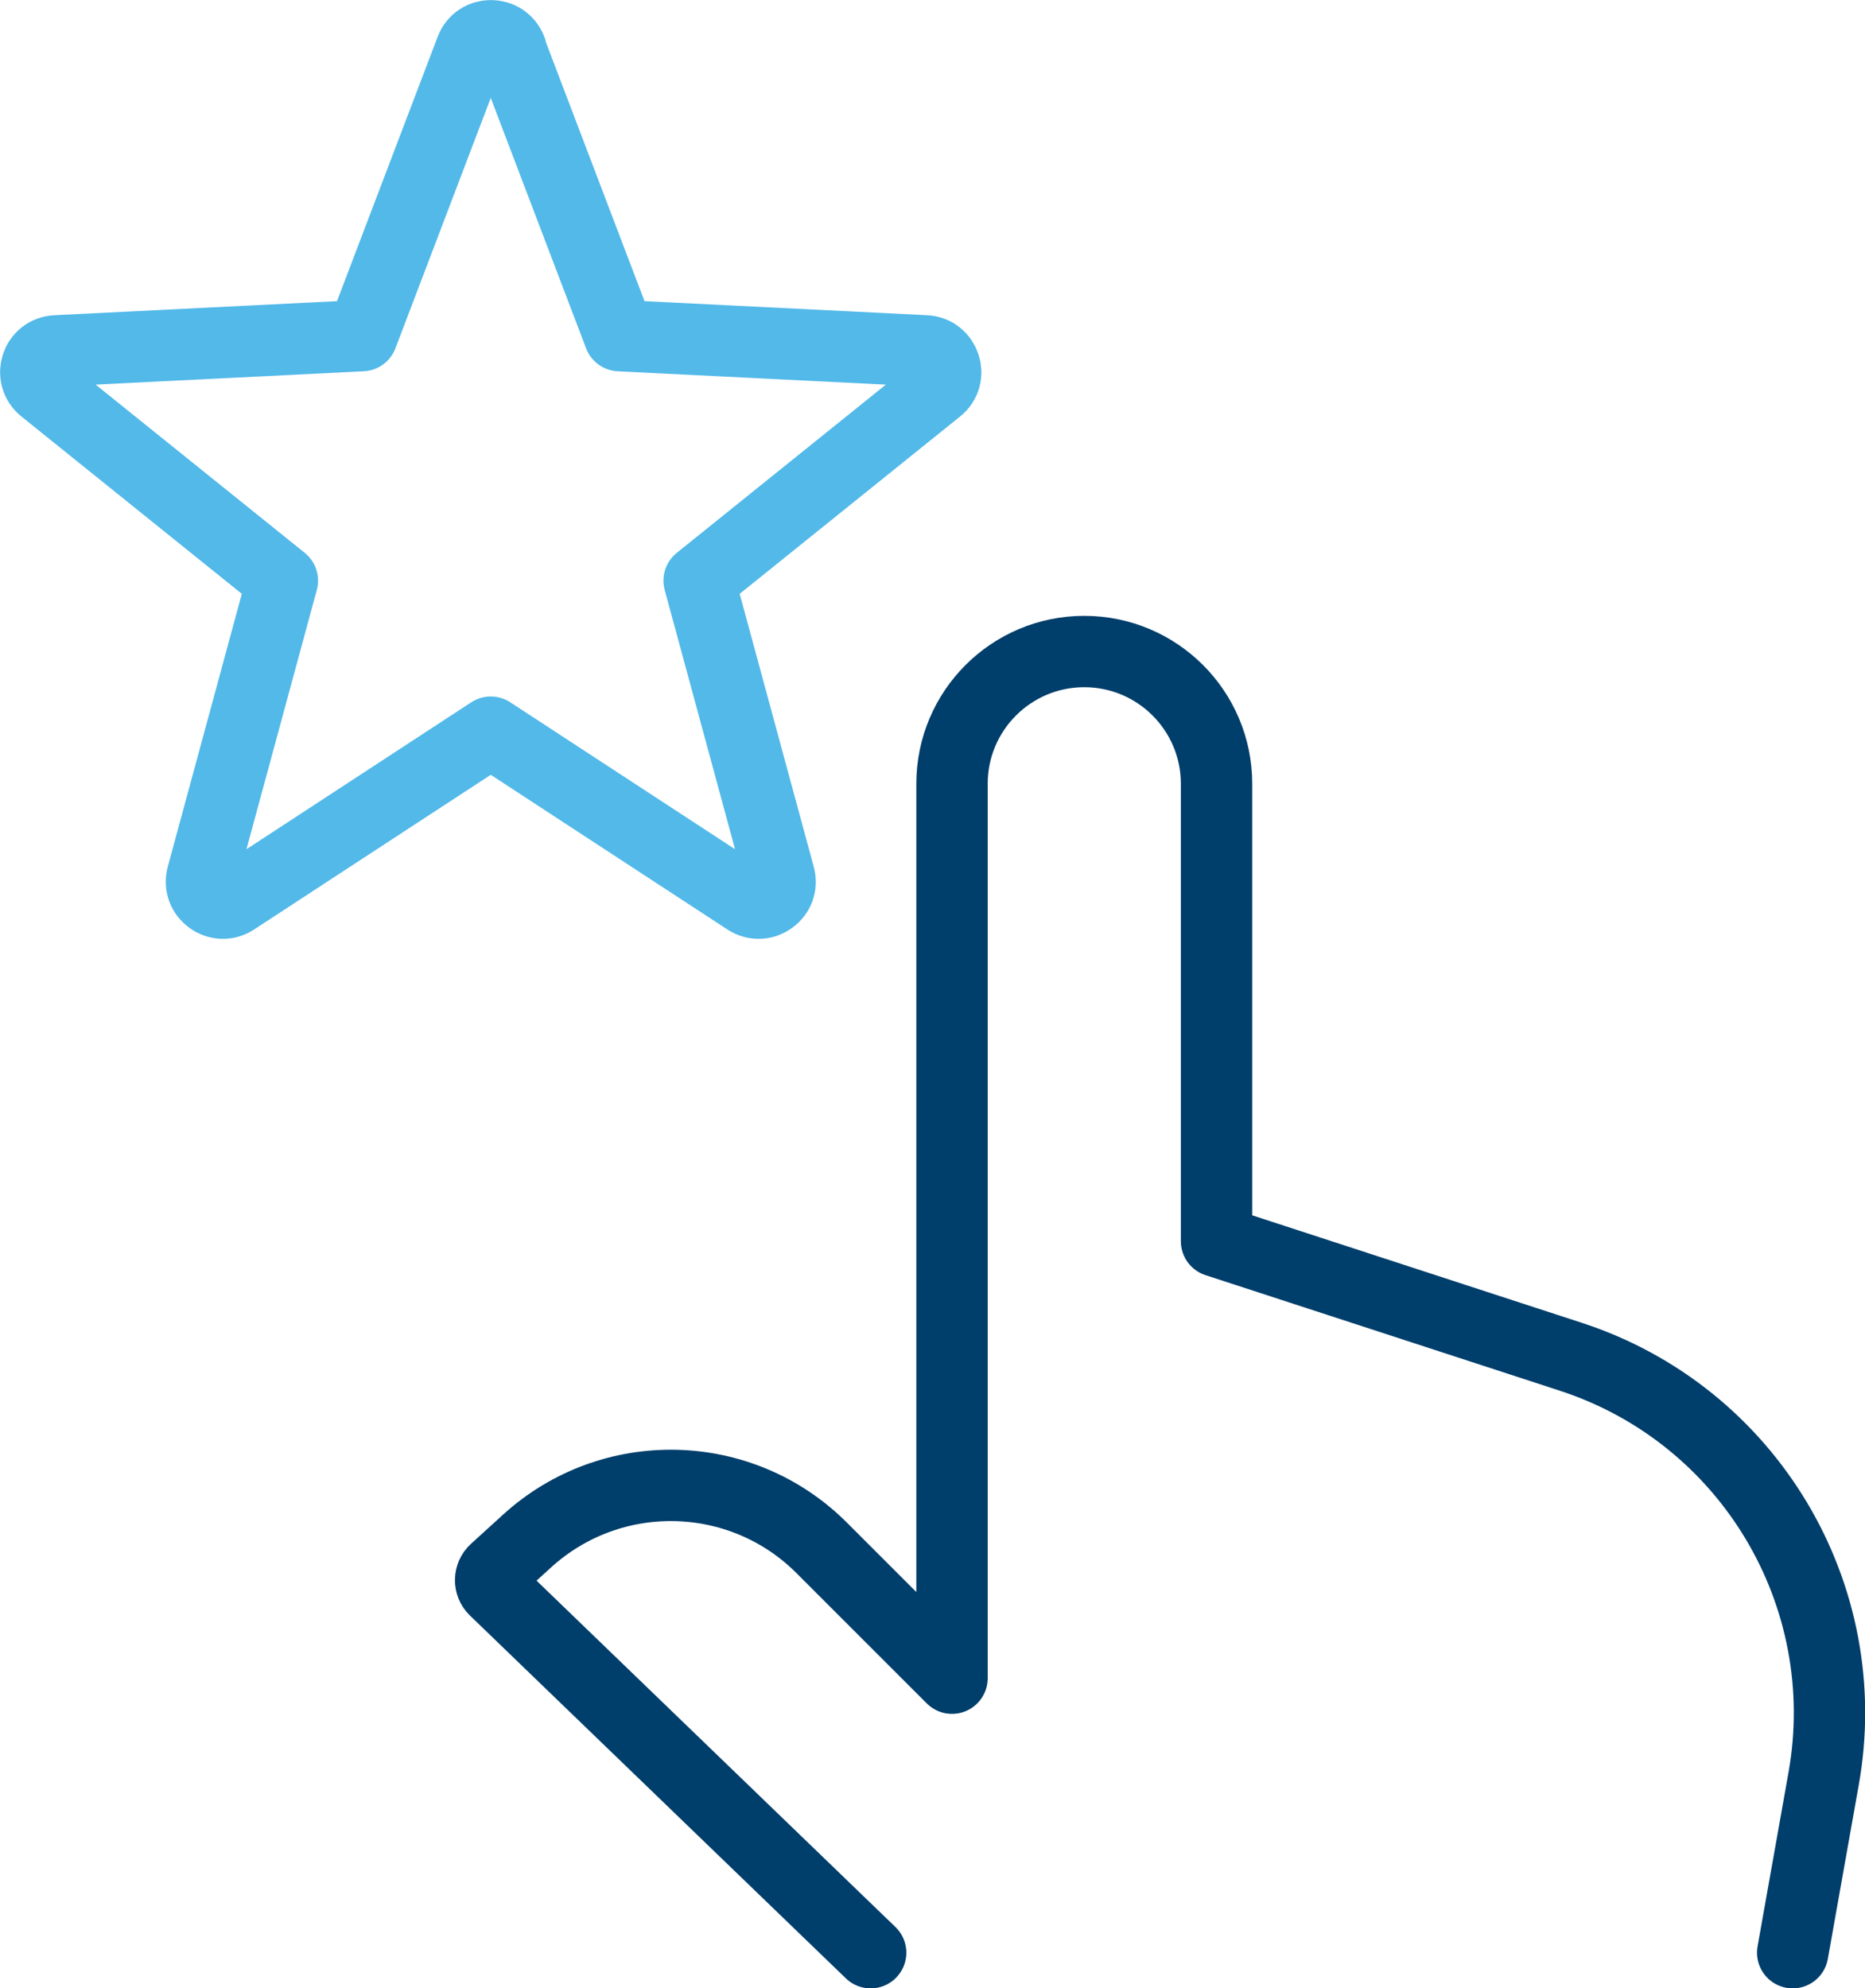
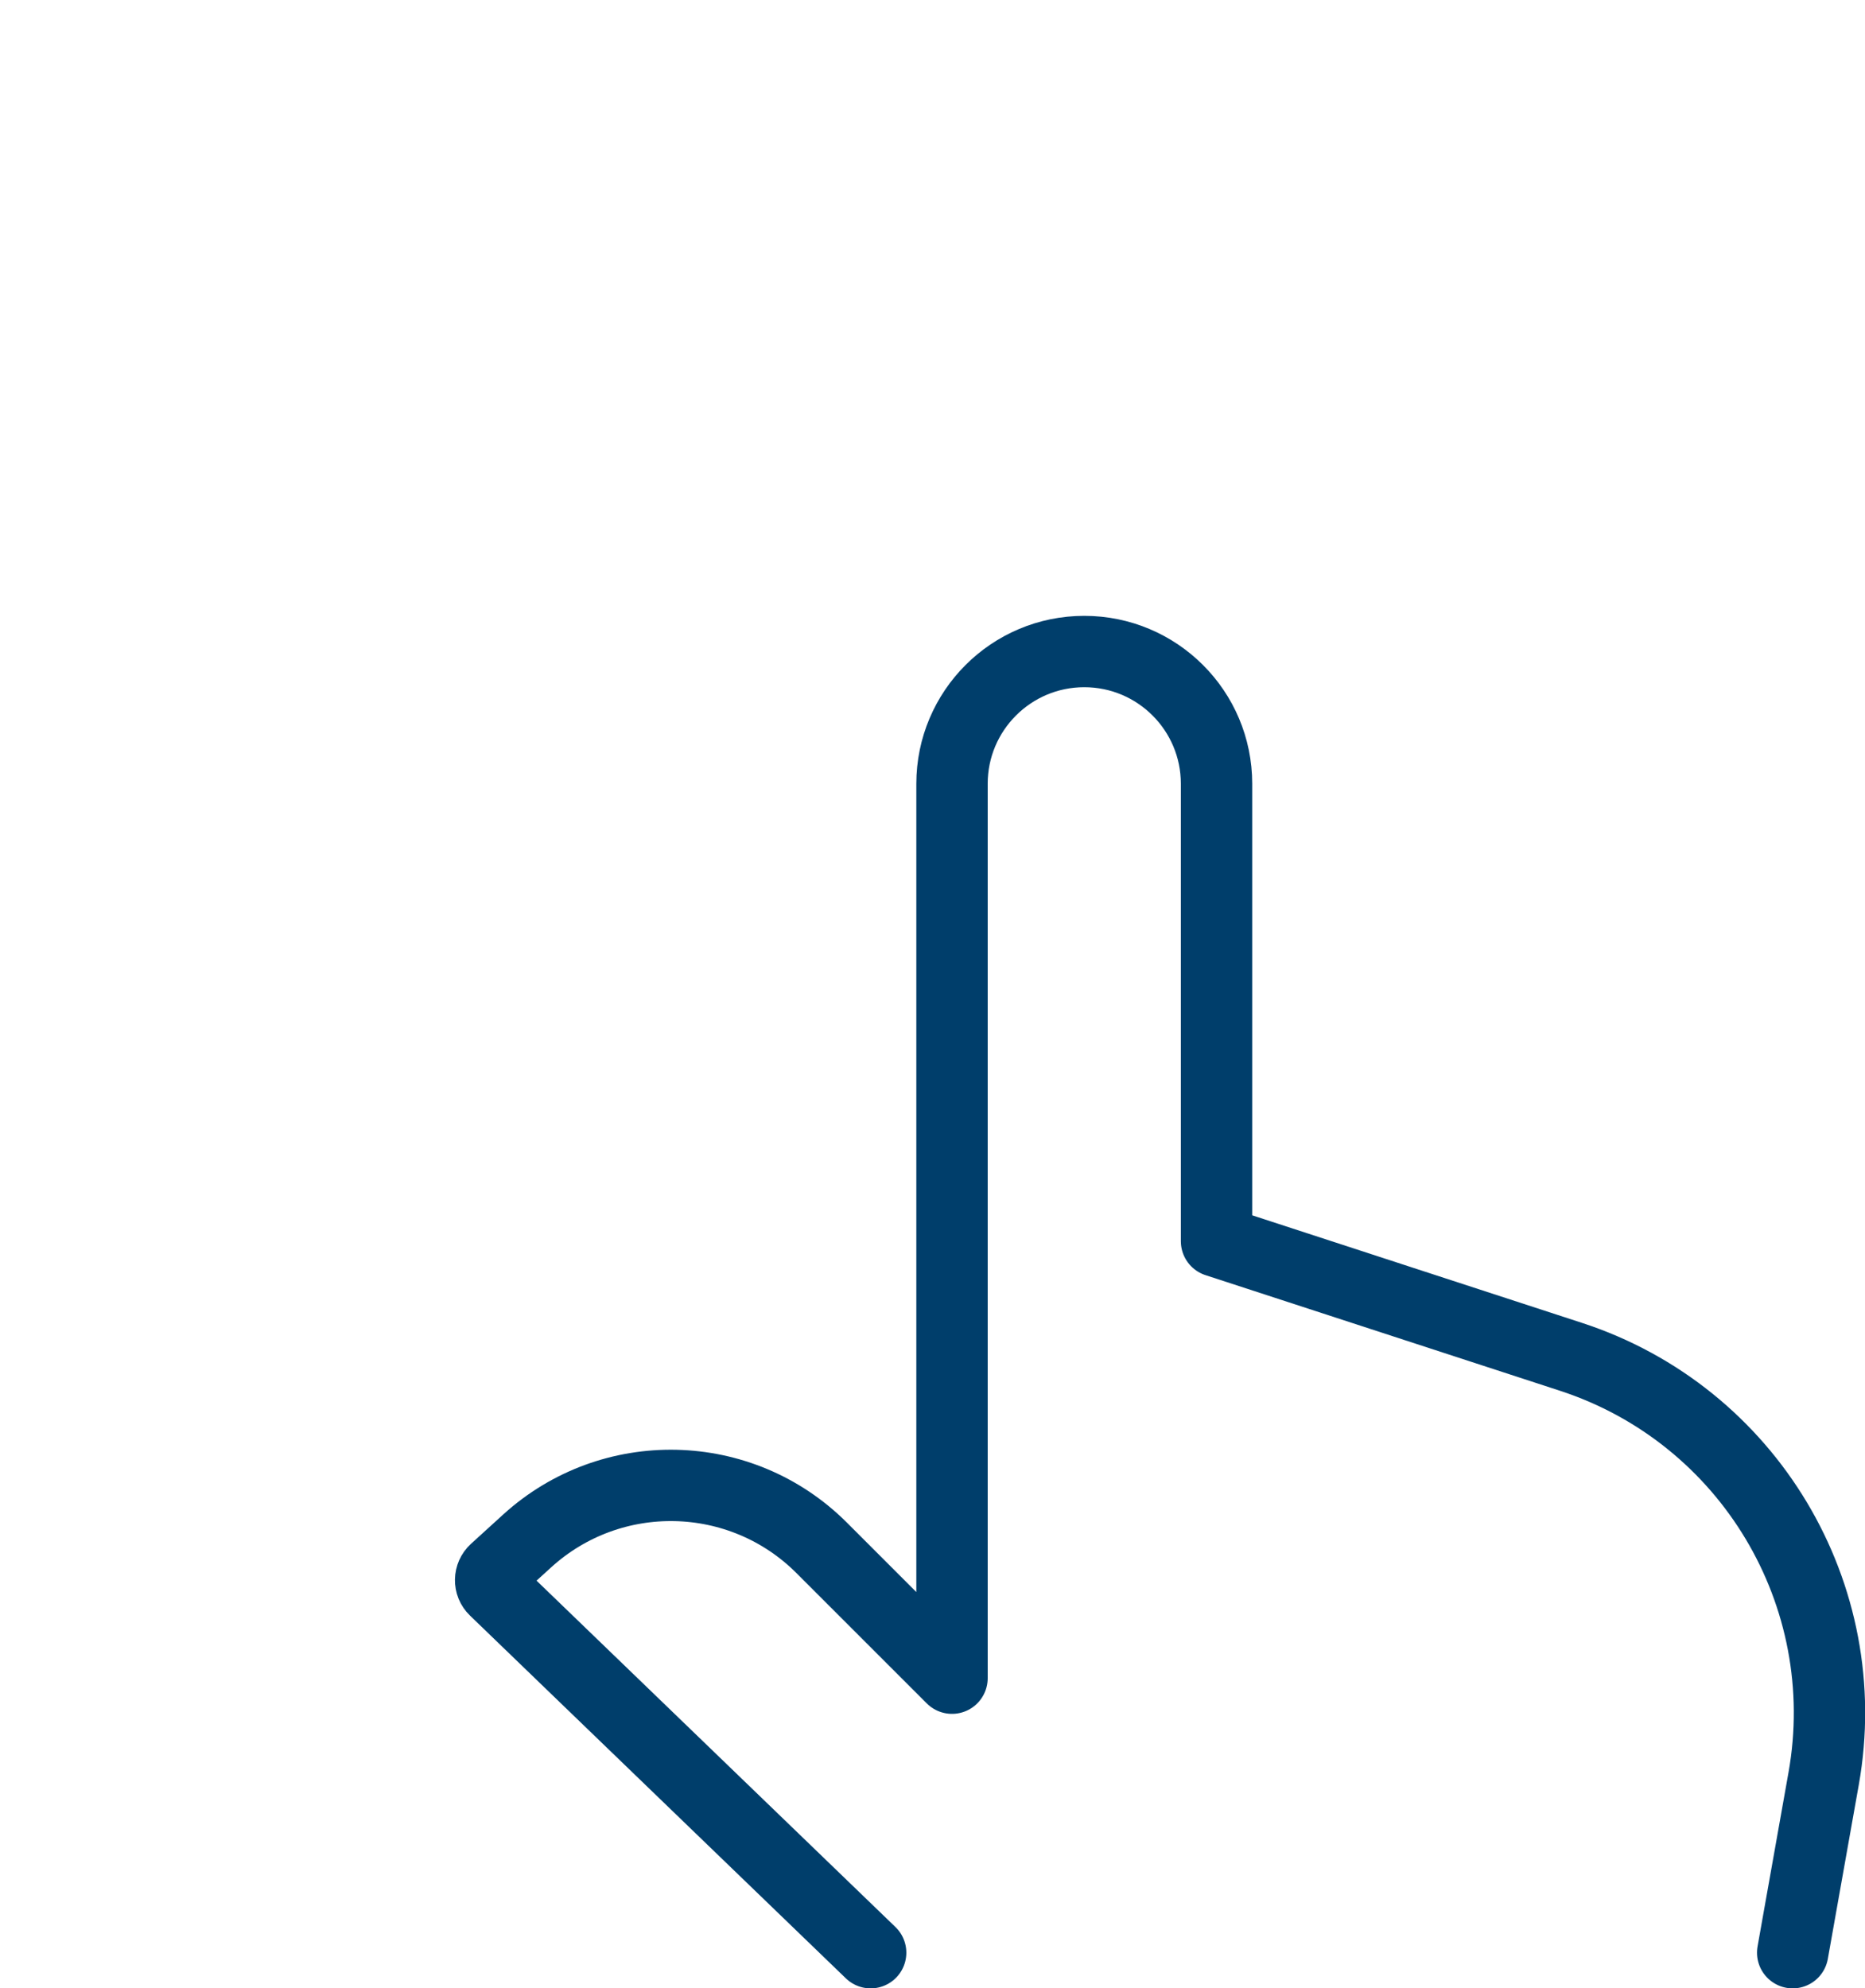
<svg xmlns="http://www.w3.org/2000/svg" id="Layer_2" data-name="Layer 2" viewBox="0 0 78.4 83.59">
  <defs>
    <style>
      .cls-1 {
        stroke: #52b9e9;
      }

      .cls-1, .cls-2 {
        fill: none;
        stroke-linecap: round;
        stroke-linejoin: round;
        stroke-width: 3px;
      }

      .cls-2 {
        stroke: #003e6b;
      }
    </style>
  </defs>
  <g id="Line">
    <g>
      <path class="cls-2" d="m36.6,82.09l-15.8-15.25c-.24-.23-.23-.61.01-.83l1.34-1.22c3.54-3.23,9-3.11,12.39.28l5.48,5.48v-37.6c0-3.07,2.49-5.56,5.56-5.56h0c3.07,0,5.56,2.49,5.56,5.56v19.23l14.9,4.86c7.47,2.44,12,10.01,10.62,17.74l-1.3,7.31" />
-       <path class="cls-1" d="m21.46,2.08l4.58,12.03,12.86.64c.82.04,1.16,1.08.52,1.59l-10.03,8.07,3.37,12.42c.22.8-.67,1.44-1.36.99l-10.77-7.04-10.77,7.04c-.69.45-1.57-.19-1.36-.99l3.37-12.42L1.84,16.34c-.64-.52-.31-1.55.52-1.59l12.86-.64,4.58-12.03c.29-.77,1.38-.77,1.68,0Z" />
    </g>
  </g>
</svg>